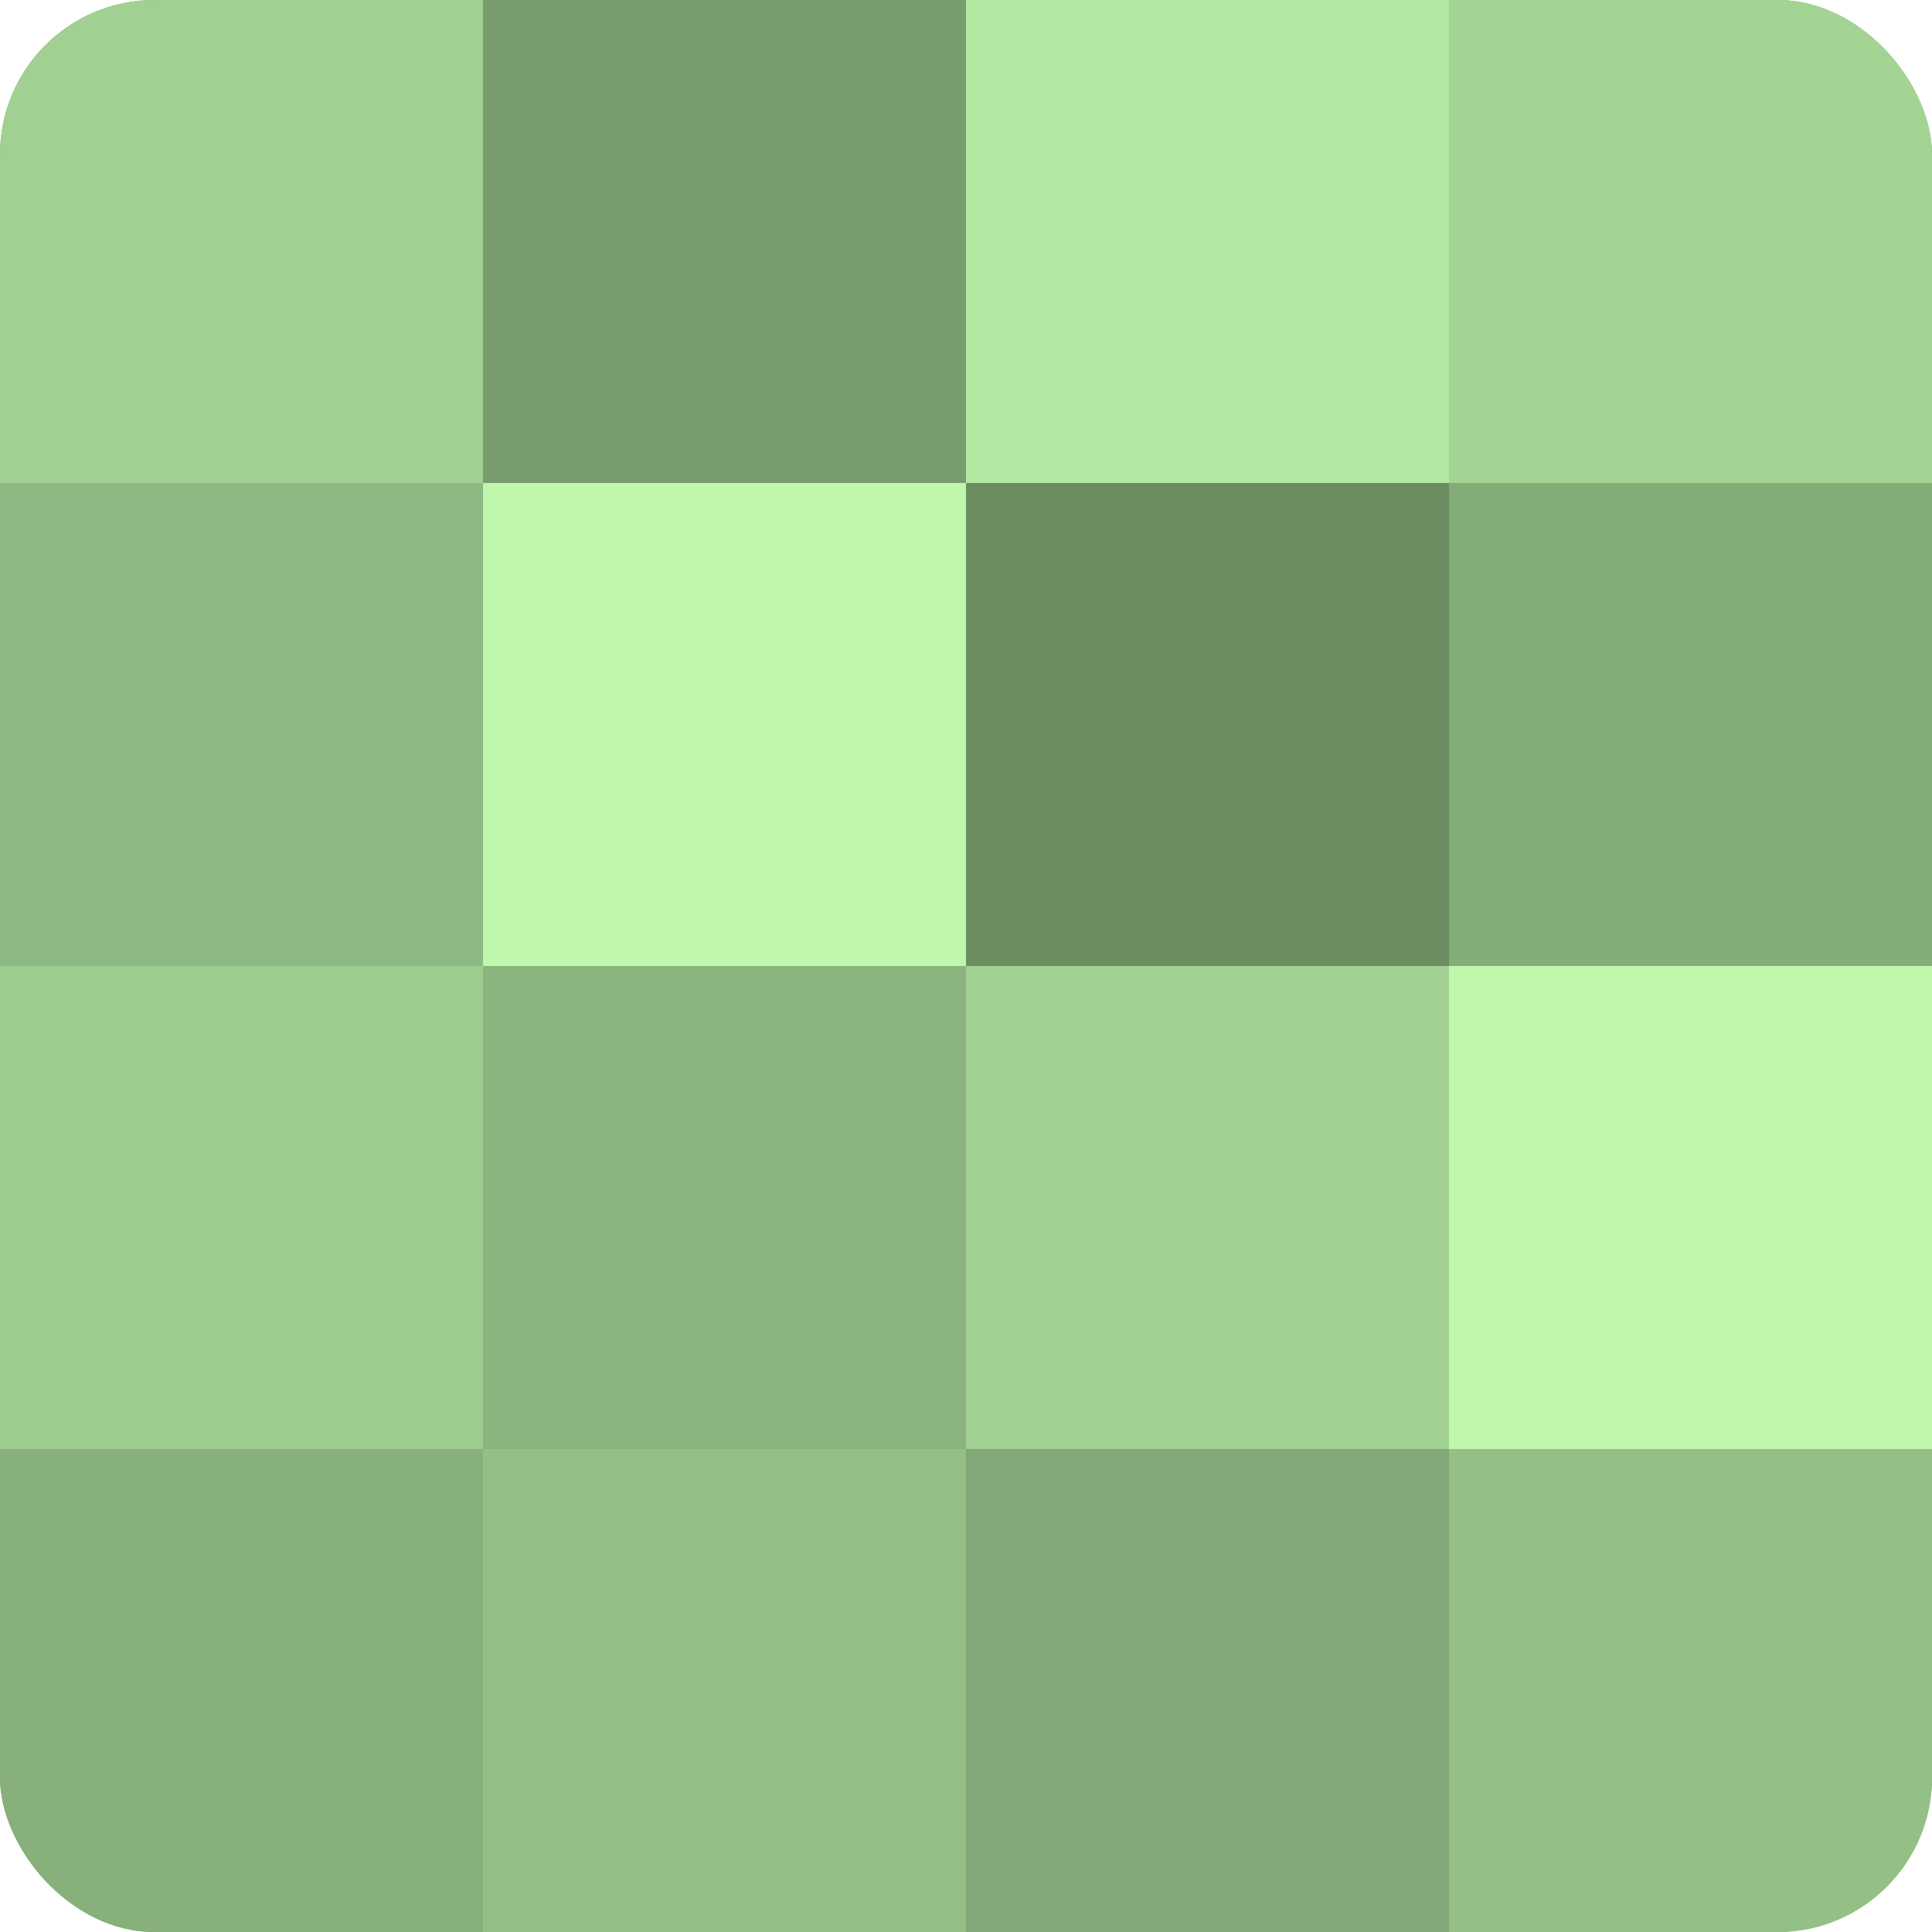
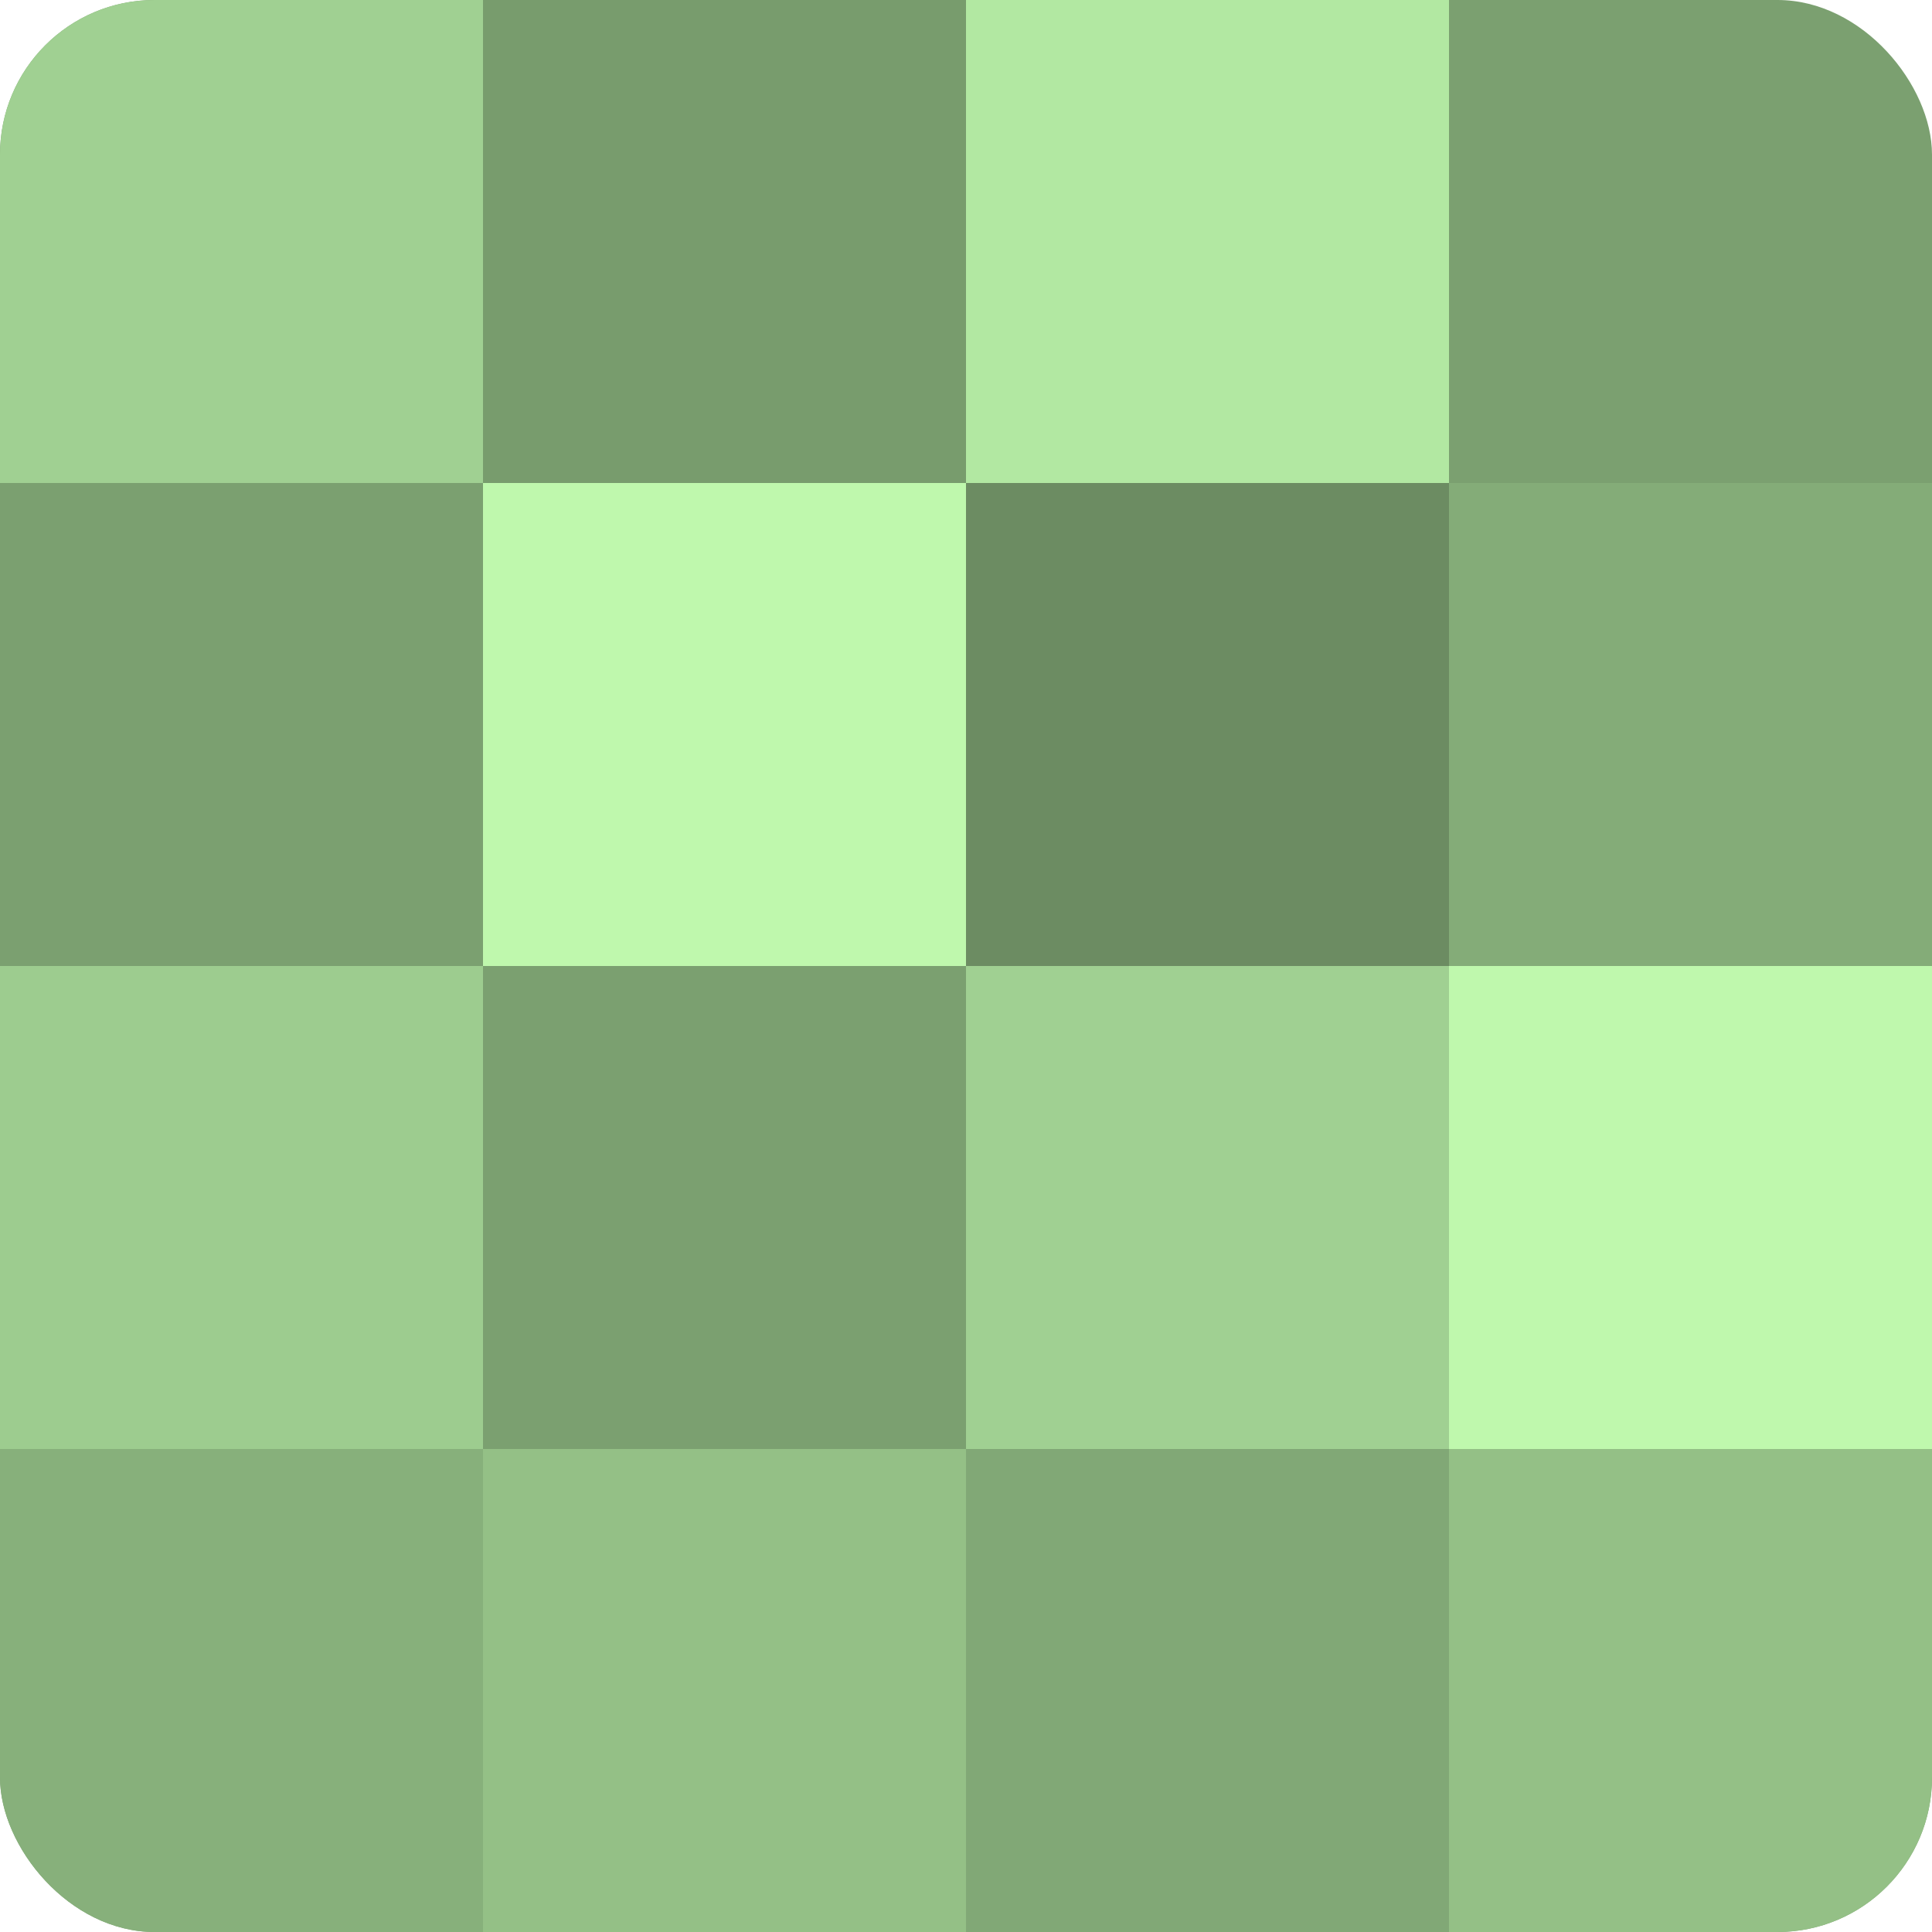
<svg xmlns="http://www.w3.org/2000/svg" width="80" height="80" viewBox="0 0 100 100" preserveAspectRatio="xMidYMid meet">
  <defs>
    <clipPath id="c" width="100" height="100">
      <rect width="100" height="100" rx="8" ry="8" />
    </clipPath>
  </defs>
  <g clip-path="url(#c)">
    <rect width="100" height="100" fill="#7ba070" />
    <rect width="25" height="25" fill="#a0d092" />
-     <rect y="25" width="25" height="25" fill="#8eb881" />
    <rect y="50" width="25" height="25" fill="#9dcc8f" />
    <rect y="75" width="25" height="25" fill="#87b07b" />
    <rect x="25" width="25" height="25" fill="#789c6d" />
    <rect x="25" y="25" width="25" height="25" fill="#bff8ad" />
-     <rect x="25" y="50" width="25" height="25" fill="#8bb47e" />
    <rect x="25" y="75" width="25" height="25" fill="#94c086" />
    <rect x="50" width="25" height="25" fill="#b2e8a2" />
    <rect x="50" y="25" width="25" height="25" fill="#6c8c62" />
    <rect x="50" y="50" width="25" height="25" fill="#a0d092" />
    <rect x="50" y="75" width="25" height="25" fill="#81a876" />
-     <rect x="75" width="25" height="25" fill="#a3d494" />
    <rect x="75" y="25" width="25" height="25" fill="#84ac78" />
    <rect x="75" y="50" width="25" height="25" fill="#bff8ad" />
    <rect x="75" y="75" width="25" height="25" fill="#94c086" />
  </g>
</svg>